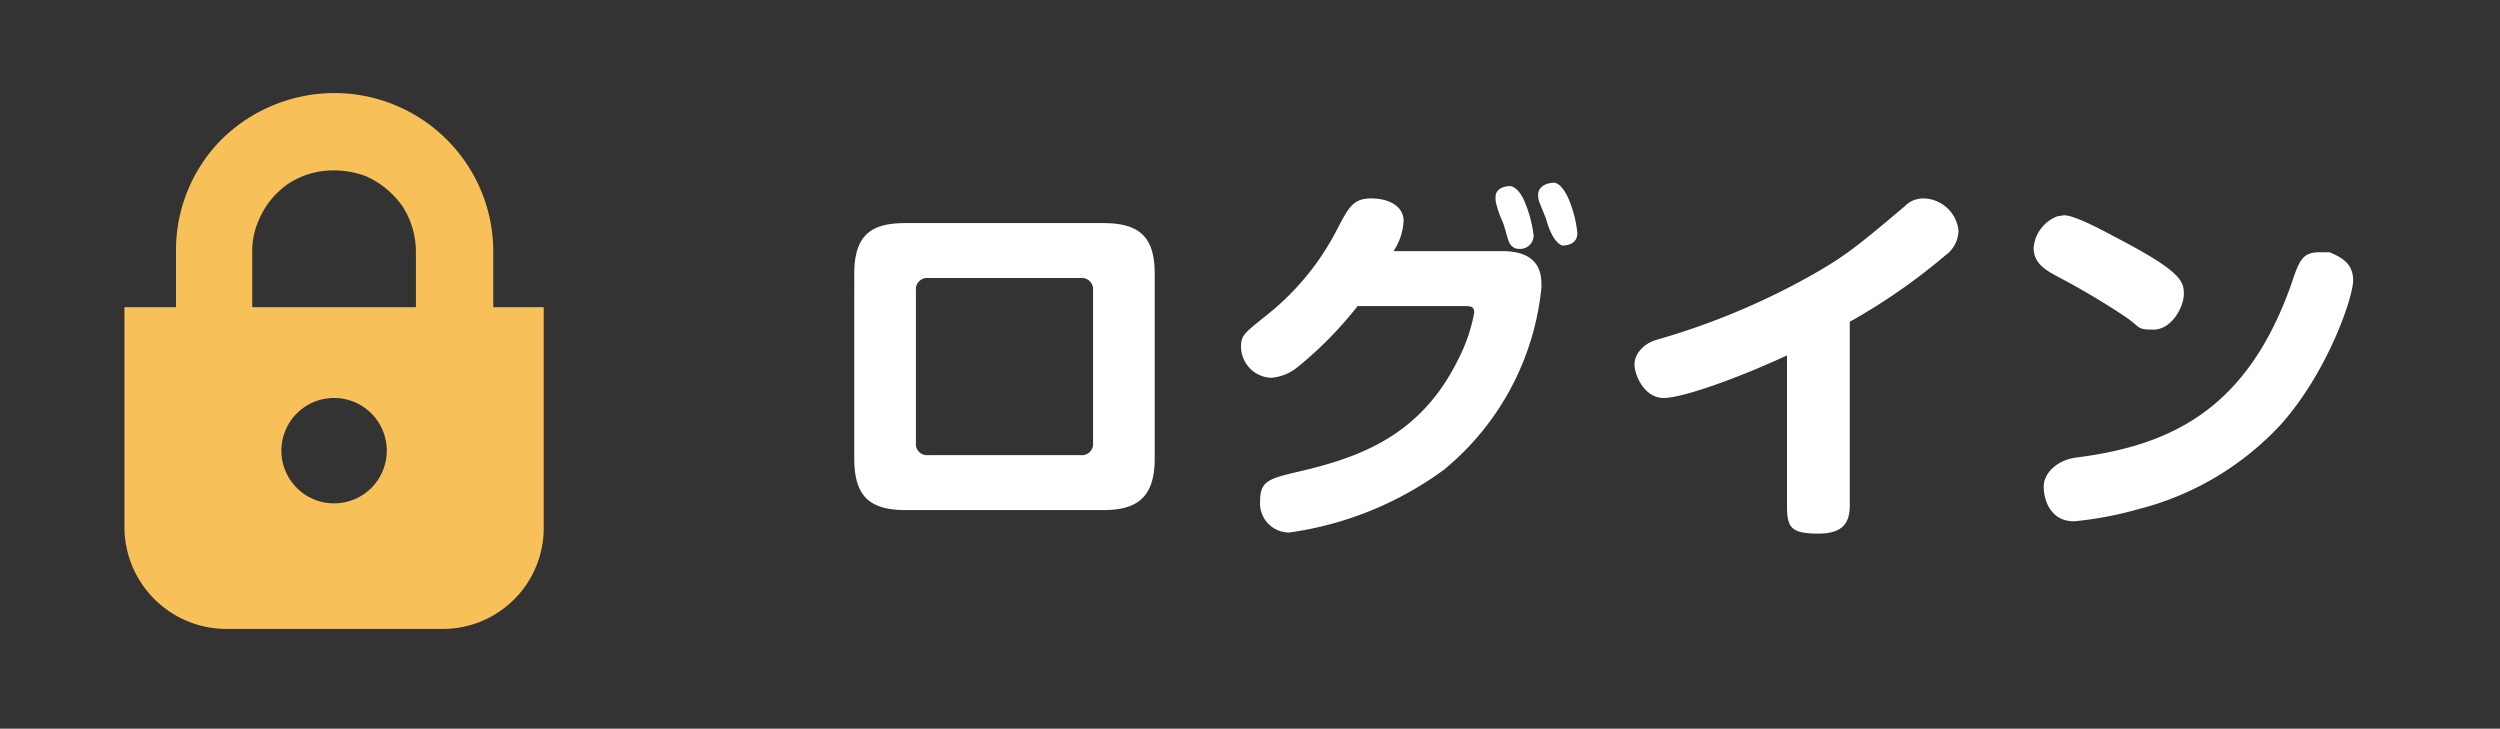
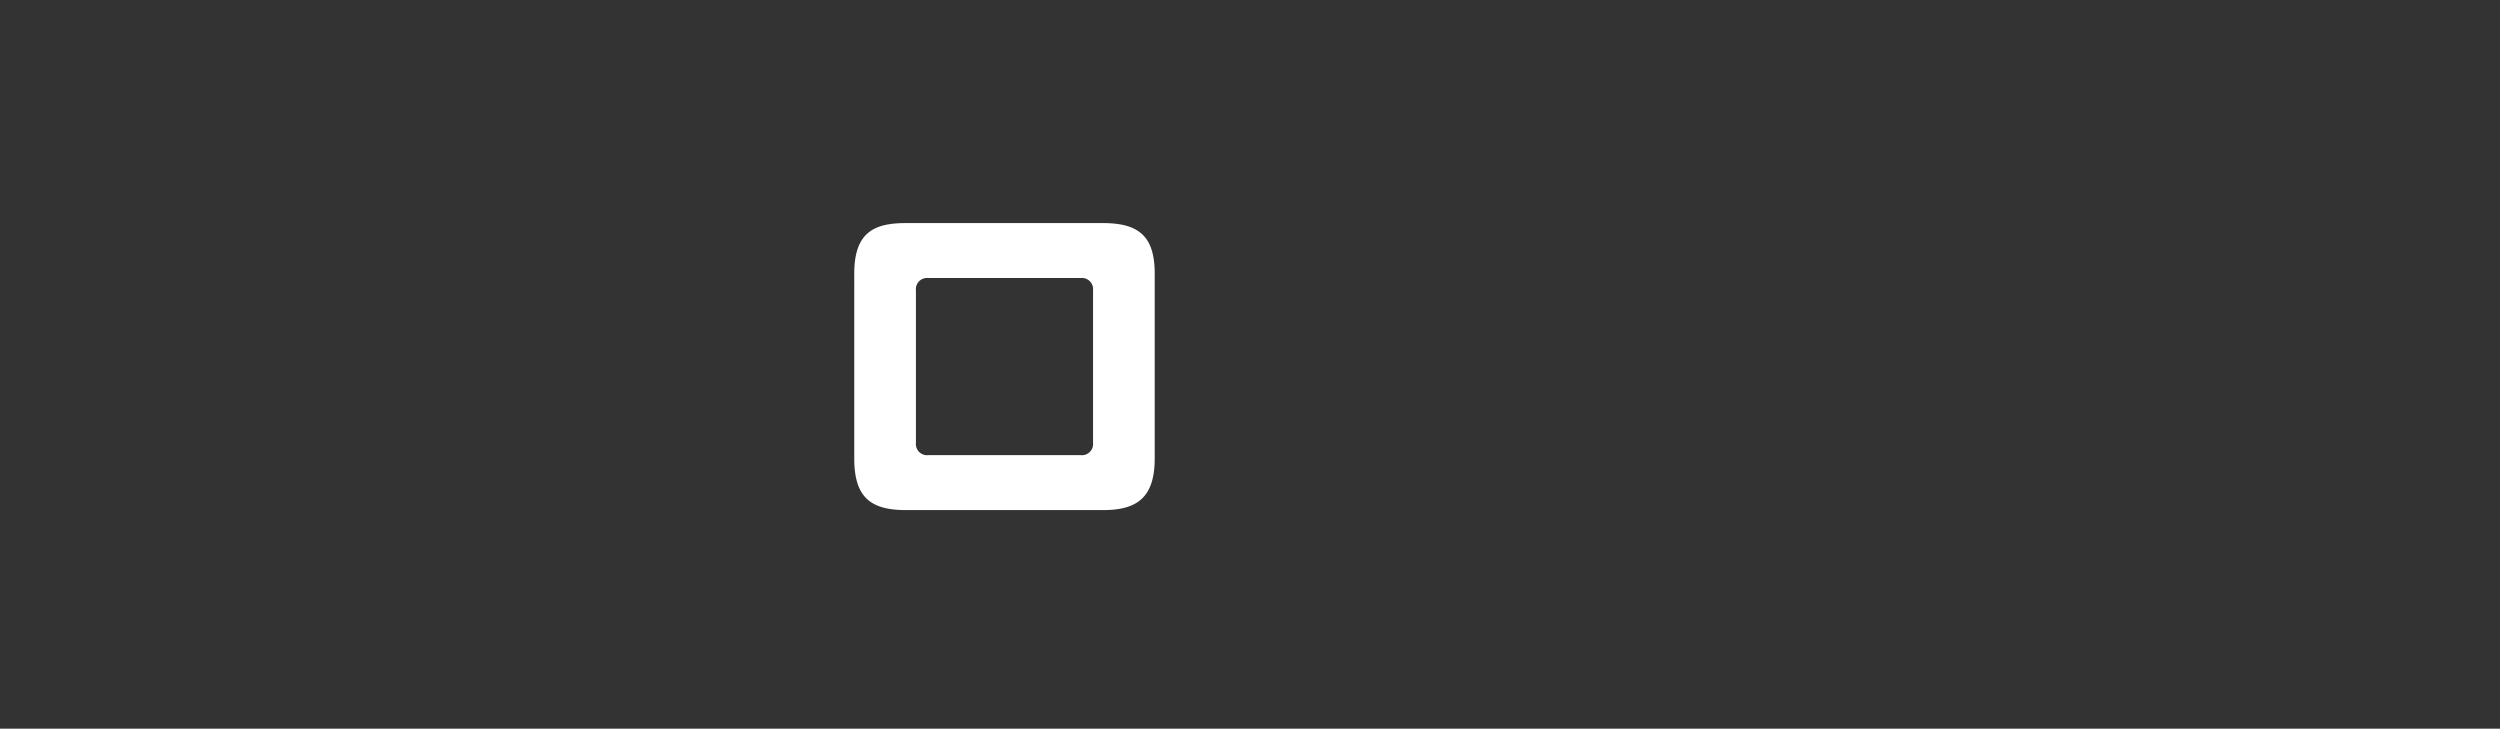
<svg xmlns="http://www.w3.org/2000/svg" viewBox="0 0 223 65">
  <rect x="0" y="0" width="223" height="65" fill="#333333" stroke="none" />
  <defs>
    <style>.cls-1{fill:none;}.cls-2{fill:#fff;}.cls-3{fill:#f8c058;}</style>
  </defs>
  <g id="レイヤー_2" data-name="レイヤー 2">
    <g id="レイヤー_1-2" data-name="レイヤー 1">
-       <rect class="cls-1" width="223" height="65" />
      <path class="cls-2" d="M98.4,19.9c3.2,0,4.6,1.2,4.6,4.5V40.9c0,3.5-1.6,4.6-4.6,4.6H80.8c-3.2,0-4.6-1.2-4.6-4.6V24.4c0-3.7,1.8-4.5,4.6-4.5ZM82.8,24.8a1,1,0,0,0-1.1,1.1V39.5a1,1,0,0,0,1.1,1.1H96.4a1,1,0,0,0,1.1-1.1V25.9a1,1,0,0,0-1.1-1.1Z" />
-       <path class="cls-2" d="M134,22.4c3.5,0,3.5,2.2,3.5,3.2a24.1,24.1,0,0,1-8.7,16.3A30.4,30.4,0,0,1,115,47.5a2.6,2.6,0,0,1-2.6-2.8c0-1.8.8-2,3.3-2.6,5.7-1.3,11-3.3,14.3-9.9a15.1,15.1,0,0,0,1.5-4.3c0-.6-.3-.6-1.1-.6h-9.3a34,34,0,0,1-5.3,5.4,4.3,4.3,0,0,1-2.4,1,2.8,2.8,0,0,1-2.7-2.7c0-1.1.2-1.2,2.3-2.9a23.3,23.3,0,0,0,6.3-7.7c1-1.9,1.4-2.7,3-2.7s2.9.7,2.9,2a5.3,5.3,0,0,1-.9,2.7Zm-.5-4.1a2,2,0,0,1-.1-.7c0-.9,1-1,1.3-1s.9.4,1.3,1.4a11.2,11.2,0,0,1,.8,3,1.2,1.2,0,0,1-1.3,1.2c-.4,0-.8-.2-1-.9s-.4-1.4-.5-1.6A7.8,7.8,0,0,1,133.5,18.3Zm3.8-.3a1.8,1.8,0,0,1-.1-.6c0-.9,1-1.1,1.4-1.1s.9.5,1.3,1.4a10.4,10.4,0,0,1,.8,3.1c0,1.1-1.2,1.1-1.3,1.1s-.9-.2-1.5-2.4Z" />
-       <path class="cls-2" d="M165,45c0,1.3-.3,2.6-2.8,2.6s-2.8-.6-2.8-2.5V31.7c-4.3,2-9.3,3.8-11,3.8s-2.6-2-2.6-3,.9-1.9,2-2.2a64,64,0,0,0,12.6-5.1c3.9-2.1,5-3,9.5-6.8a2.3,2.3,0,0,1,1.7-.7,3.2,3.2,0,0,1,3.1,2.9,2.8,2.8,0,0,1-1.2,2.2,53.6,53.6,0,0,1-8.5,5.9Z" />
-       <path class="cls-2" d="M184.1,19.2c.9,0,3.2,1.2,4.3,1.8,6,3.1,6.4,4,6.4,5.2s-1.1,3.2-2.7,3.2-1.1-.2-2.6-1.2a67,67,0,0,0-6.1-3.6c-.9-.5-2-1.1-2-2.5a3.3,3.3,0,0,1,2.1-2.8ZM209.9,25c0,1.5-2.2,8-6.3,12.7a26,26,0,0,1-12.8,7.7,31.9,31.9,0,0,1-5.8,1.1c-2.1,0-2.7-1.9-2.7-3.1s1.2-2.4,3-2.6c8.5-1.1,15.2-4.4,19.1-15.5.7-2.1,1-2.8,2.5-2.8h.9C208.7,22.9,209.9,23.4,209.9,25Z" />
-       <path class="cls-3" d="M44,27.4v-5a14.1,14.1,0,0,0-4.2-10,14.2,14.2,0,0,0-10-4.1,14.4,14.4,0,0,0-10,4.1,14,14,0,0,0-4.1,10v5H11.1V47a9.1,9.1,0,0,0,9.1,9.1H39.5a9,9,0,0,0,9-9.1V27.4Zm-21.5-5a6.7,6.7,0,0,1,.6-2.8,7.4,7.4,0,0,1,2.6-3.2,7.3,7.3,0,0,1,4.1-1.2,8.2,8.2,0,0,1,2.8.5,7.9,7.9,0,0,1,3.3,2.7,7.5,7.5,0,0,1,1.2,4v5H22.5Zm7.3,22.5a4.7,4.7,0,1,1,4.7-4.7A4.7,4.7,0,0,1,29.8,44.9Z" />
    </g>
  </g>
</svg>